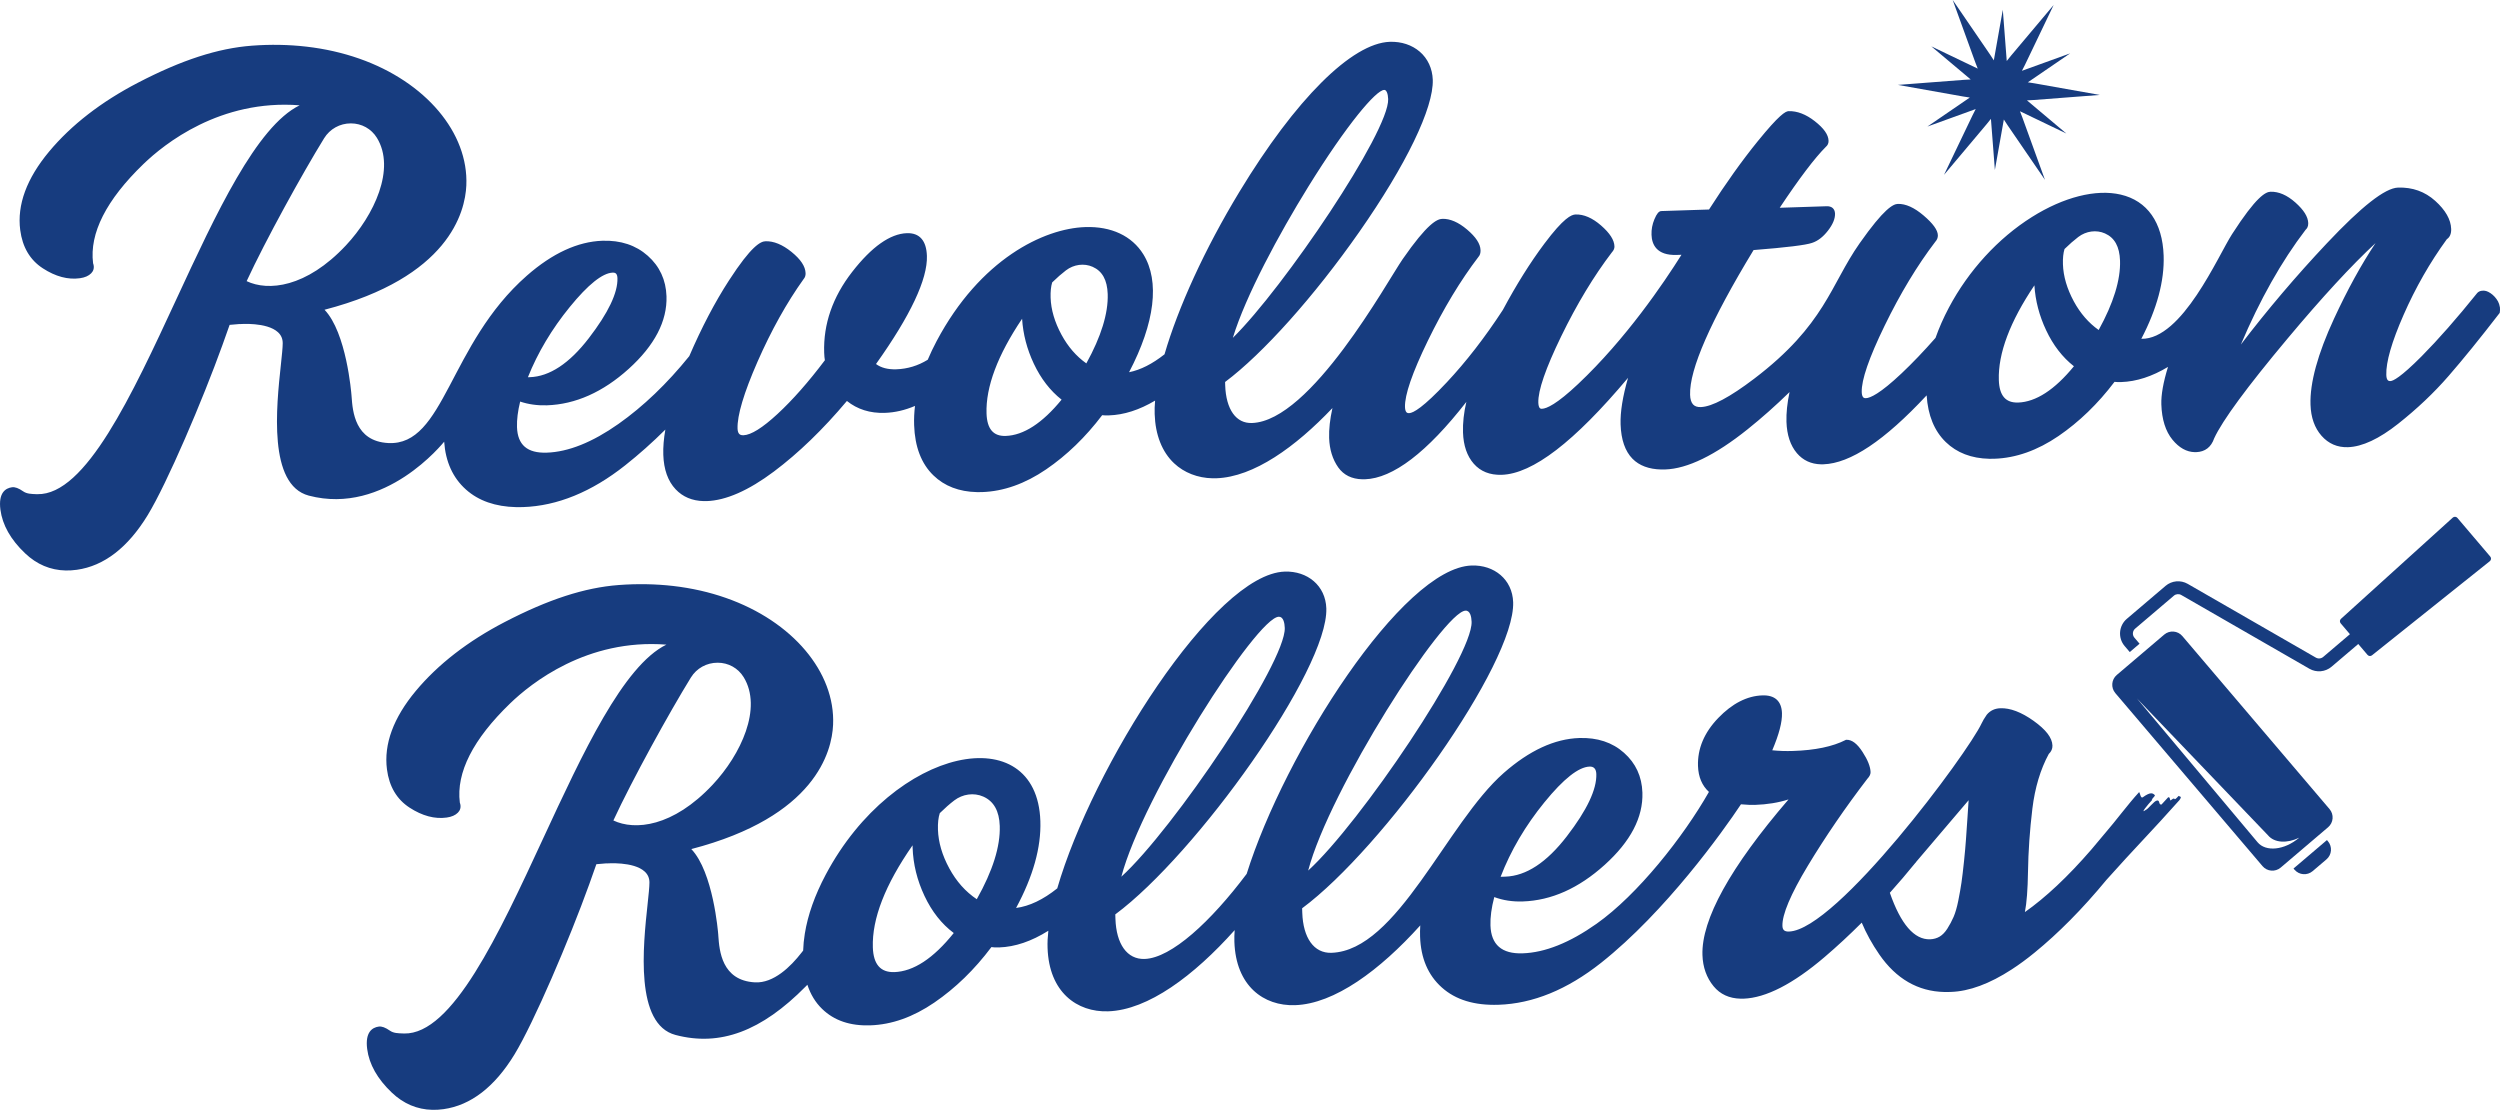
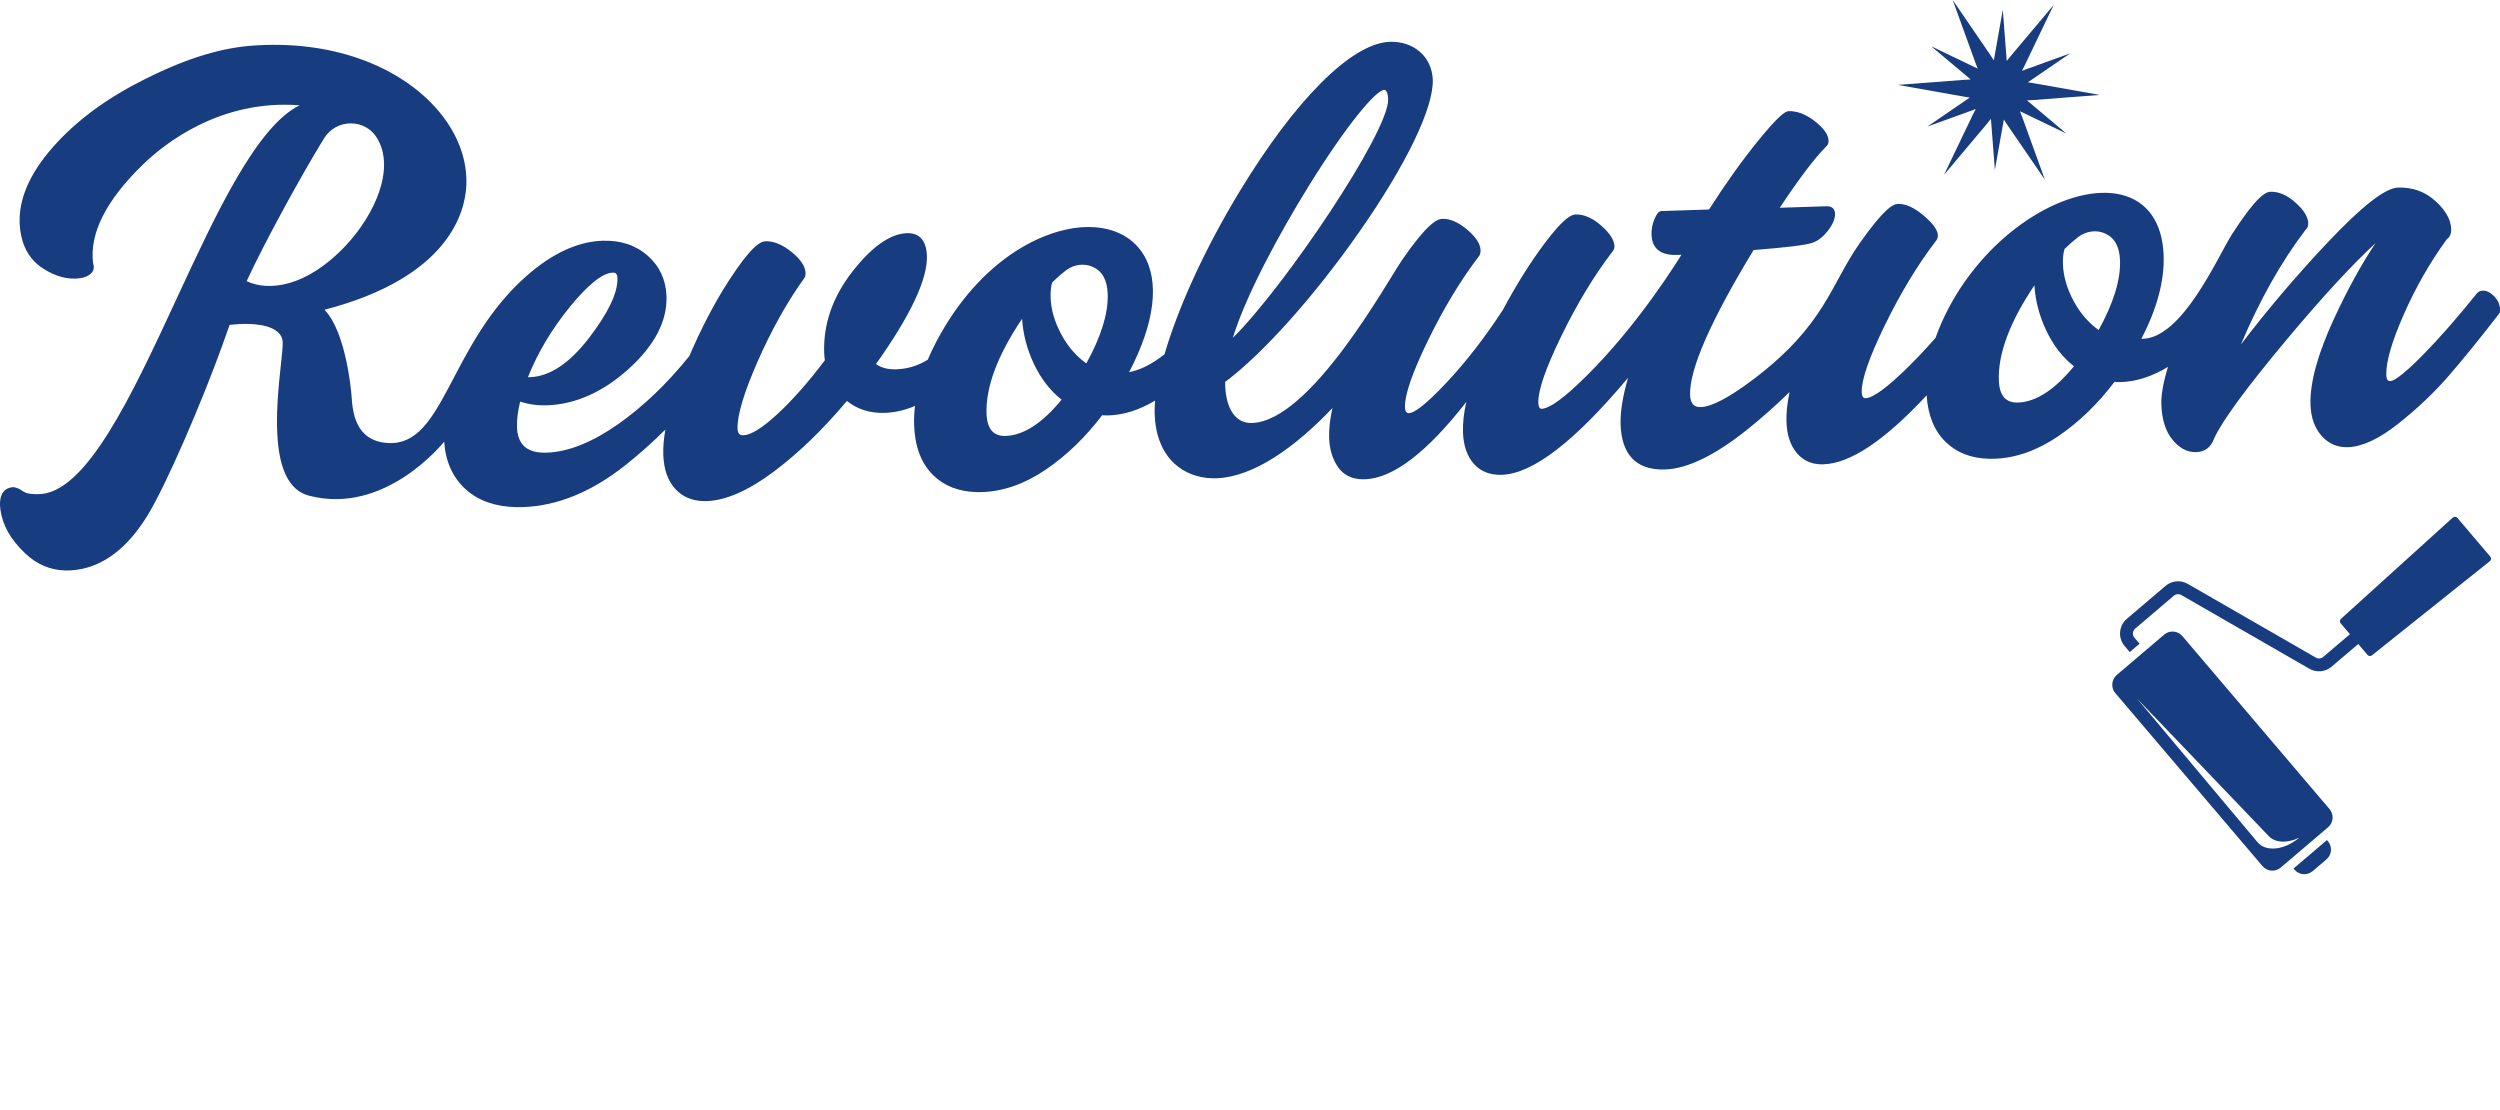
<svg xmlns="http://www.w3.org/2000/svg" id="_Слой_1" data-name="Слой_1" version="1.1" viewBox="0 0 1163.44 516.5">
  <defs>
    <style>
      .st0 {
        fill: #173c7f;
      }
    </style>
  </defs>
  <path class="st0" d="M883.22,39.51l30.4,5.4c.11.02,1.24.22,3.08.48l-19.74,13.51,22.49-8.15c-.86,1.65-1.36,2.68-1.41,2.78l-13.34,27.83,19.87-23.62c.08-.09.81-.97,1.96-2.43l1.84,23.8,4.17-23.5c.99,1.57,1.64,2.51,1.7,2.61l17.44,25.48-10.52-29.03c-.04-.11-.43-1.18-1.12-2.9l21.58,10.36-18.32-15.42c1.86-.08,3-.16,3.11-.17l30.78-2.36-30.4-5.4c-.11-.02-1.24-.22-3.08-.48l19.7-13.47-22.45,8.12c.86-1.65,1.36-2.68,1.41-2.78l13.34-27.83-19.87,23.62c-.07.09-.81.97-1.95,2.43l-1.83-23.85-4.18,23.55c-.99-1.57-1.64-2.51-1.7-2.61l-17.44-25.48,10.52,29.02c.04.11.43,1.18,1.13,2.91l-21.61-10.36,18.34,15.41c-1.85.08-2.99.16-3.11.17l-30.78,2.36Z" />
  <path class="st0" d="M1163.35,142.83c-.13-.9-.42-1.76-.84-2.56-.43-.77-.94-1.49-1.54-2.15-.6-.66-1.26-1.23-1.97-1.7-.74-.49-1.39-.81-2.03-.99-.67-.2-1.4-.24-2.15-.1-.82.14-1.47.47-1.94.99l-.04.04c-9.45,11.75-18.14,21.64-25.84,29.41-9.92,9.98-13.37,11.54-14.55,11.57-.6.02-1.83.06-1.92-2.85-.19-5.96,2.51-15.37,8.05-27.97,5.53-12.61,12.3-24.46,20.12-35.2,1.41-.94,2.09-2.56,2.02-4.78-.14-4.37-2.65-8.77-7.44-13.08-4.79-4.31-10.6-6.38-17.28-6.16-6.05.2-16.88,8.68-33.12,25.91-14.28,15.16-27.72,30.99-40.03,47.13,8.81-20.82,18.92-38.75,30.12-53.4.61-.53,1.29-1.48,1.23-3.1-.09-2.96-2.05-6.11-5.99-9.61-3.87-3.44-7.76-5.12-11.56-5-2.28.07-6.62,2.2-17.9,19.73-6.57,10.21-23.23,49.12-42.23,48.71,7.29-13.96,10.78-26.97,10.39-38.67-.5-15.47-7.61-25.58-20.01-28.45-11.47-2.66-26.53,1.15-41.31,10.45-15.72,9.88-29.44,24.86-38.62,42.15-2.53,4.78-4.6,9.48-6.22,14.09-5.56,6.32-10.85,11.84-15.82,16.53-9.98,9.41-14.54,11.46-16.6,11.53-.81.04-1.14-.29-1.33-.53-.36-.46-.56-1.26-.59-2.31-.18-5.59,3.39-15.97,10.64-30.86,7.27-14.96,15.21-28.11,23.58-39.07.84-.91,1.24-1.94,1.21-3.06-.08-2.43-2.26-5.45-6.66-9.2-4.32-3.68-8.35-5.49-11.97-5.38-2.15.08-6.34,2.05-17.79,18.35-13.58,19.34-16.03,37.88-49.05,62.99-11.31,8.6-19.67,13.04-24.86,13.21-1.63.05-2.81-.36-3.62-1.25-.83-.93-1.3-2.43-1.36-4.46-.38-11.77,9.55-34.44,29.54-67.36,15.4-1.22,24.29-2.32,27.19-3.33,2.65-.85,5.14-2.75,7.4-5.66,2.28-2.92,3.39-5.6,3.32-7.96-.04-1.14-.42-2.03-1.12-2.63-.67-.58-1.63-.85-2.84-.81l-21.78.71c9.07-13.63,16.28-23.16,21.44-28.32.89-.73,1.33-1.72,1.29-2.87-.09-2.81-2.18-5.79-6.41-9.1-4.12-3.22-8.22-4.79-12.19-4.67-1.44.05-4.37,1.68-14.37,14.01-7.26,8.94-14.89,19.62-22.66,31.76l-22.2.72c-1.15.04-2.12,1.19-3.23,3.86-.96,2.3-1.42,4.71-1.33,7.16.14,4.46,2.3,9.71,11.71,9.4l2.23-.07c-8.27,13.16-25.86,39.17-48.1,60.14-9.98,9.41-14.68,11.47-16.87,11.53-.51.02-.85-.14-1.1-.5-.23-.33-.5-.99-.55-2.35-.18-5.59,3.4-15.97,10.64-30.87,7.27-14.95,15.21-28.11,23.58-39.07.84-.9,1.24-1.84,1.21-2.78-.09-2.98-2.14-6.17-6.26-9.76-4.04-3.51-8.03-5.23-11.84-5.1-1.92.06-5.5,1.54-14.55,13.63-6.55,8.75-13.05,19.13-19.28,30.78-8.33,12.78-17.11,24.11-26.08,33.68-11.01,11.76-15.62,14.3-17.54,14.37-.81.03-1.15-.29-1.34-.54-.36-.46-.55-1.24-.59-2.3-.18-5.59,3.39-15.97,10.64-30.87,7.28-14.95,15.21-28.11,23.59-39.07.66-.73.97-1.75.93-3.05-.09-2.98-2.15-6.12-6.27-9.62-4.04-3.42-7.93-5.1-11.54-4.98-2.4.08-6.91,2.11-18.45,18.78-7.19,10.39-42.69,75.33-70.11,76.23-3.67.12-6.64-1.36-8.83-4.4-2.19-3.06-3.45-7.58-3.63-13.07l-.05-1.62c17.64-13.2,41.51-39.89,62.43-69.81,21.85-31.26,34.64-57.74,34.22-70.83-.18-5.21-2.32-9.86-6.05-13.07-3.63-3.14-8.57-4.77-13.9-4.6-17.71.59-43.89,26.67-70.03,69.8-16.15,26.63-28.56,53.92-34.86,75.63-5.66,4.47-11.17,7.27-16.5,8.34,12.02-22.93,14.38-42.38,6.64-54.88-5.32-8.58-14.93-13.08-27.04-12.67-19.25.64-48.91,14.92-69.15,53.05-1.56,2.93-2.93,5.82-4.14,8.69-4.53,2.79-9.42,4.28-14.66,4.45-3.9.12-7.06-.7-9.42-2.46,16.07-22.57,24.04-39.51,23.69-50.33-.12-3.52-.95-6.19-2.49-7.96-1.57-1.83-3.87-2.7-6.83-2.6-7.79.26-16.36,6.32-25.47,18.03-9.07,11.66-13.45,24.29-13.02,37.57.06,1.47.16,2.63.33,3.53-7.61,10.1-15.02,18.51-22.05,25.01-6.97,6.45-12.31,9.78-15.85,9.9-.91.03-1.56-.18-2-.65-.45-.49-.7-1.31-.74-2.45-.2-6.13,2.93-16.6,9.29-31.12,6.39-14.55,13.6-27.49,21.44-38.44.65-.73.97-1.66.93-2.77-.11-3.16-2.25-6.4-6.56-9.9-4.22-3.41-8.29-5.07-12.08-4.95-2.28.08-6.52,2.04-17,18.22-6.55,10.1-12.74,21.93-18.48,35.24-10.33,12.8-21.41,23.41-32.97,31.56-12.12,8.54-23.35,13.04-33.38,13.36-9.04.3-13.56-3.6-13.83-11.91-.11-3.45.39-7.43,1.47-11.86,3.85,1.3,8.03,1.88,12.45,1.74,13.28-.44,26.09-6.14,38.08-16.98,12.03-10.87,17.95-22.23,17.57-33.78-.25-7.58-3.18-13.93-8.72-18.84-5.53-4.91-12.62-7.26-21.08-6.98-11.48.38-23.3,5.83-35.13,16.2-36.5,31.99-38.27,79.34-64.57,77.94-15.54-.83-16.56-14.84-17.04-21.57l-.05-.63c-.1-1.23-2.36-29.19-12.55-39.83,57.84-15.05,65.43-45.39,65.99-57.83,1.1-24.49-18.93-48.22-49.86-59.05-7.68-2.69-15.93-4.57-24.54-5.56-8.2-.95-16.74-1.1-25.38-.45-15.85,1.2-32.7,6.67-53.02,17.23-17.13,8.89-31.06,19.68-41.39,32.08-10.42,12.5-14.94,24.78-13.42,36.48,1.03,7.97,4.57,13.96,10.53,17.82,5.91,3.85,11.72,5.39,17.27,4.61,2.29-.32,4.05-1.09,5.22-2.29.87-.88,1.72-2.4.89-4.69-1.76-13.91,6.12-29.44,23.41-46.14,9.68-9.35,35.73-30.26,72.72-27.35-20.08,9.79-38.99,50.58-57.3,90.09-20.81,44.92-42.34,91.36-64.75,90.88h-.4c-2.52-.09-4.53-.15-6.19-1.3-2.14-1.5-3.86-2.12-5.23-1.92-3.01.42-6.4,2.57-5.39,10.41.93,7.13,4.78,13.96,11.47,20.31,5.44,5.18,11.78,7.86,18.89,8.01,1.69.04,3.42-.07,5.21-.32,12.66-1.77,23.76-10.33,32.96-25.41,9.06-14.85,25.61-53.65,34.8-79.18l3.34-9.39c1.59-.12,3.14-.25,4.69-.4v.04c.13-.01,12.6-1.02,17.81,3.78,1.49,1.37,2.22,3.06,2.21,5.14-.01,2.11-.39,5.61-.86,10.04-2.09,19.52-5.99,55.86,13.02,60.87,35.54,9.36,62.53-24.62,62.98-25.1.64,9.32,4.04,16.82,10.15,22.27,5.83,5.22,13.68,7.97,23.38,8.18,1.03.02,2.07.02,3.14-.02,15.95-.52,31.95-7.06,47.55-19.42,6.49-5.14,12.74-10.71,18.71-16.65-.75,4.3-1.07,8.22-.95,11.73.22,6.84,2.15,12.25,5.73,16.05,3.33,3.54,7.72,5.38,13.08,5.5.45,0,.91.01,1.38,0,8.95-.29,19.47-4.91,31.25-13.73,11.49-8.61,22.93-19.67,34.01-32.87,4.84,3.9,10.78,5.77,17.66,5.54,4.68-.15,9.35-1.24,14.02-3.23-.36,3.03-.5,6.02-.4,8.93.33,10.08,3.35,17.96,8.98,23.4,5.14,4.99,11.94,7.6,20.24,7.78.78.02,1.58.02,2.38-.01,10.02-.33,20.05-3.89,29.83-10.57,9.6-6.55,18.37-15.04,26.08-25.22.87.11,1.9.14,3.15.09,6.97-.22,14.15-2.53,21.48-6.88-.2,2.23-.27,4.32-.2,6.25.31,9.71,3.44,17.64,9.04,22.92,4.65,4.38,10.96,6.84,17.9,6.99.57.01,1.15,0,1.72-.01,17.46-.57,36.9-14.6,54.07-32.68-1.15,5.19-1.67,9.85-1.54,13.91.18,5.37,1.61,9.98,4.23,13.7,2.53,3.57,6.29,5.43,11.22,5.54.38,0,.78,0,1.17,0,13.07-.42,28.95-12.54,47.24-36.02-1.18,5.03-1.7,9.8-1.56,14.21.2,6.12,1.88,11.01,5,14.56,3.15,3.6,7.52,5.34,13,5.17,14.42-.47,33.75-15.29,58.81-45.14-2.49,8.65-3.66,15.9-3.47,21.67.23,7.12,2.1,12.5,5.55,16,3.14,3.19,7.64,4.87,13.37,4.99.59.01,1.19,0,1.8-.01,10.4-.33,23.32-6.63,38.4-18.71,6.55-5.24,13.07-11.03,19.51-17.31-1.09,5.11-1.57,9.76-1.44,13.86.2,6.12,1.84,11.01,4.85,14.57,2.85,3.35,6.63,5.1,11.24,5.2.36,0,.72,0,1.09-.01,12.53-.41,28.38-10.96,48.06-32.09.59,9.29,3.58,16.59,8.9,21.74,5.14,4.99,11.94,7.6,20.24,7.78.77.02,1.58,0,2.38-.02,10.01-.32,20.05-3.88,29.83-10.56,9.6-6.56,18.37-15.04,26.07-25.22.87.1,1.91.13,3.16.09,7.06-.23,14.32-2.59,21.74-7.05-2.2,7.15-3.24,12.99-3.1,17.45.23,7,1.97,12.53,5.18,16.43,3.08,3.76,6.57,5.71,10.37,5.79.21,0,.43,0,.64,0,4.16-.14,6.99-2.32,8.4-6.43,3.81-8.29,15.29-23.91,34.14-46.42,16.08-19.22,29.83-34.13,40.96-44.44-6.62,9.92-13.1,21.72-19.33,35.19-7.59,16.41-11.28,29.88-10.94,40.04.19,5.93,1.92,10.8,5.12,14.43,3.25,3.69,7.39,5.48,12.32,5.32,6.63-.21,14.51-3.89,23.38-10.92,8.77-6.94,16.66-14.41,23.43-22.21,6.74-7.75,14.7-17.56,23.65-29.17l.12-.15.05-.19c.17-.82.2-1.7.06-2.61ZM608.65,87.2c18.33-29.61,31.73-45.23,35.49-45.35.03,0,.06,0,.1,0,.27,0,.78.11,1.21,1.13.32.76.53,1.87.57,3.15.49,15.15-48.53,87.71-72.29,111.1,5.95-19.61,21.7-48.66,34.92-70.02ZM265.14,142.89c8.53-10.48,15.27-15.86,20.02-16.02.72-.02,1.24.15,1.57.52.37.41.58,1.09.61,2.05.22,6.77-4.27,16.18-13.34,27.96-9.02,11.73-18.27,17.84-27.49,18.13l-.84.03c4.57-11.44,11.12-22.43,19.47-32.67ZM114.78,130.84c8.8-19.01,25.94-50.1,36.05-66.49,2.68-4.34,7.34-6.94,12.47-6.93,4.99,0,9.52,2.51,12.1,6.72,8.84,14.39-1.27,36.04-14.42,50.06-18.54,19.78-36.27,21.38-46.2,16.64ZM468.03,202.87c-5.76.2-8.68-3.23-8.92-10.45-.41-12.35,5.17-27.17,16.55-44.08.43,7.11,2.26,14.13,5.45,20.9,3.28,6.96,7.63,12.59,12.93,16.75-8.93,10.93-17.69,16.61-26.02,16.88ZM505.55,169.11c-4.66-3.29-8.54-7.77-11.55-13.33-3.18-5.86-4.89-11.67-5.07-17.26-.09-2.84.16-5.22.73-7.09,2.27-2.22,4.43-4.1,6.41-5.61,3.67-2.79,8.43-3.41,12.42-1.65,4.5,2,6.79,6.14,7.01,12.67.29,8.94-3.05,19.8-9.94,32.27ZM939.13,187.33c-5.76.18-8.69-3.23-8.92-10.45-.4-12.36,5.16-27.17,16.55-44.09.44,7.12,2.27,14.14,5.46,20.9,3.27,6.97,7.63,12.6,12.93,16.76-8.94,10.94-17.69,16.62-26.02,16.89ZM976.66,153.57c-4.67-3.29-8.55-7.77-11.56-13.32-3.17-5.86-4.88-11.67-5.06-17.27-.09-2.84.16-5.22.73-7.09,2.27-2.22,4.43-4.1,6.41-5.61,3.67-2.79,8.43-3.42,12.42-1.65,4.5,2,6.79,6.15,7.01,12.67.29,8.94-3.06,19.8-9.94,32.27Z" />
  <path class="st0" d="M1151.26,250.02l-7.65-9c-.26-.31-.64-.5-1.04-.52-.4-.03-.8.11-1.1.38l-52.04,47.11c-.6.54-.66,1.46-.14,2.08l4.31,5.07-12.44,10.58c-.96.82-2.34.94-3.43.31l-59.63-34.32c-3.28-1.89-7.42-1.51-10.3.94l-18.03,15.34c-3.77,3.21-4.23,8.89-1.02,12.66l2.39,2.8,4.56-3.88-2.39-2.8c-1.07-1.26-.92-3.15.34-4.22l18.03-15.34c.96-.82,2.34-.94,3.43-.31l59.63,34.32c3.28,1.89,7.42,1.51,10.3-.94l12.44-10.58,4.31,5.07c.52.62,1.44.7,2.07.2l54.84-43.81c.32-.25.52-.62.56-1.03.04-.4-.09-.81-.35-1.11l-7.65-9Z" />
  <path class="st0" d="M1082.9,390.95l-15.56,13.24.46.54c2.14,2.52,5.92,2.82,8.44.68l6.44-5.48c2.52-2.14,2.82-5.92.68-8.44l-.46-.54Z" />
  <path class="st0" d="M1015.61,296.01c-2.14-2.52-5.92-2.82-8.44-.68l-22.07,18.78c-2.52,2.14-2.82,5.92-.68,8.44l68.51,80.53c2.14,2.52,5.92,2.82,8.44.68l22.07-18.78c2.52-2.14,2.82-5.92.68-8.44l-68.51-80.53ZM1069.85,389.96c-6.72,5.68-15.39,6.6-19.23,2.01l-56.15-66.94,61.02,63.72c2.99,3.56,8.87,3.81,14.5,1.09l-.15.13Z" />
-   <path class="st0" d="M1013.87,370.41c-3.09,3.36-.74-.19-3.51,1.92-.78.84-.15-1.69-1.37-1.27-.78.84-2.32,2.53-3.09,3.36-1.45.21-.6-2.09-2.06-1.89-1.46.21-4.08,4-5.31,4.42-2.78,2.1.85-2.32,3.17-4.83-1.23.42,1.54-1.68,1.08-2.11-.91-.84-1.84-1.68-5.6,1.05-1,.63-1.22-2.01-1.68-2.43-5.35,5.84-10.65,13.13-16.05,19.37,0,0,0,0,0,0-.15.17-.29.34-.44.51l-.02.02s-.08.1-.12.15c-1.91,2.22-3.79,4.45-5.61,6.69-10.96,12.67-21.37,22.39-30.92,29.09.83-4.23,1.31-10.48,1.44-18.65.14-9.59.83-19.51,2.04-29.47,1.19-9.78,3.77-18.35,7.63-25.46,1.18-1.11,1.76-2.42,1.71-3.92-.12-3.61-3-7.37-8.81-11.52-5.67-4.03-10.85-6-15.4-5.84-2.62.08-4.75,1.08-6.36,3.02-1.08,1.54-1.86,2.86-2.39,4.01-6.4,13.83-67.51,96.18-89.64,96.89-2.08.07-3-.72-3.06-2.61-.17-5.28,3.81-14.71,11.84-28.03,8.14-13.49,17.46-27.11,27.66-40.42,1.05-1.12,1.55-2.14,1.52-3.14-.08-2.53-1.33-5.68-3.73-9.37-2.51-3.9-4.97-5.75-7.52-5.67h-.19s-.18.1-.18.1c-5.99,3.06-14.21,4.78-24.43,5.1-3.36.12-6.61,0-9.7-.31,3.17-7.46,4.64-13.12,4.52-17.29-.19-5.6-3.34-8.45-9.1-8.26-7.14.23-14.06,3.77-20.56,10.52-6.52,6.77-9.69,14.28-9.42,22.34.17,5.08,1.88,9.13,5.09,12.06-11.95,21.02-33.23,47.9-52.31,61.37-12.51,8.83-23.98,13.41-34.39,13.75-9.69.32-14.68-4-14.97-12.96-.13-3.83.46-8.24,1.77-13.22,4.07,1.52,8.48,2.19,13.24,2.04,13.33-.44,26.05-6.11,38.14-17.03,12.08-10.9,17.93-22.13,17.56-33.63-.25-7.5-3.1-13.67-8.56-18.52-5.46-4.86-12.4-7.14-20.81-6.88-11.51.38-23.23,5.8-35.14,16.24-26.68,23.4-49.48,82.72-80.21,83.72-8.18.27-13.18-6.98-13.57-18.61l-.07-2.11c37.72-27.96,99.14-113.87,98.21-142.43-.35-10.58-8.78-17.44-19.35-17.09-32.13,1.05-86.95,86.91-104.67,143.5-16.67,22.19-35.05,39.19-47.49,39.6-8.19.27-13.19-6.98-13.58-18.62l-.07-2.12c37.73-27.96,99.14-113.88,98.21-142.42-.35-10.58-8.77-17.45-19.35-17.11-32.89,1.08-89.54,90.99-105.87,147.42-6.57,5.26-12.95,8.3-19.16,9.12,7.93-14.71,11.7-28.19,11.3-40.43-1.57-48.09-68.01-35.09-99.89,24.93-5.08,9.57-8.32,18.72-9.73,27.47-.43,2.66-.69,5.28-.77,7.86-.23.31-.48.63-.73.93h0c-5.1,6.58-13.03,14.33-21.7,13.86-15.54-.84-16.55-14.85-17.04-21.57l-.04-.63c-.09-1.23-2.37-29.19-12.54-39.83,57.83-15.04,65.42-45.39,65.98-57.82,1.11-24.49-18.93-48.23-49.86-59.05-7.67-2.7-15.93-4.57-24.54-5.57-8.2-.94-16.74-1.09-25.38-.44-15.86,1.2-32.71,6.67-53.03,17.22-17.13,8.89-31.06,19.68-41.39,32.07-10.42,12.5-14.94,24.78-13.42,36.49,1.03,7.97,4.57,13.95,10.53,17.82,5.91,3.84,11.72,5.39,17.28,4.61,2.29-.32,4.04-1.09,5.21-2.29.87-.88,1.73-2.4.89-4.69-1.75-13.92,6.12-29.44,23.41-46.14,9.68-9.35,35.73-30.25,72.72-27.35-20.08,9.79-38.99,50.58-57.3,90.09-20.81,44.92-42.33,91.37-64.75,90.88h-.13s-.26-.02-.26-.02c-2.53-.07-4.53-.13-6.19-1.28-2.15-1.5-3.86-2.13-5.24-1.92-3.01.42-6.39,2.58-5.38,10.42.92,7.13,4.78,13.96,11.46,20.3,5.44,5.18,11.78,7.86,18.89,8.02,1.69.04,3.42-.07,5.21-.32,12.67-1.78,23.76-10.33,32.97-25.42,9.05-14.85,25.6-53.64,34.8-79.18l3.33-9.39c1.59-.11,3.14-.26,4.69-.4v.04c.13,0,12.61-1.01,17.81,3.79,1.48,1.37,2.21,3.05,2.2,5.13-.01,2.11-.38,5.61-.86,10.04-2.09,19.52-5.99,55.87,13.02,60.87,20.73,5.46,39.98-1.71,60.58-22.59.26-.26.51-.52.76-.78,1.47,4.47,3.75,8.24,6.87,11.25,5.57,5.41,13.01,7.94,22.34,7.64,10.05-.32,19.99-3.85,29.84-10.58,9.84-6.73,18.71-15.33,26.59-25.84.92.16,2.11.2,3.58.16,7.44-.25,15.08-2.84,22.92-7.77-.32,2.86-.45,5.53-.36,7.99.67,20.62,13.68,29.99,28.22,29.51,18.51-.6,39.88-16.54,58.85-37.78-.15,1.9-.18,3.72-.13,5.41.67,20.62,13.68,29.99,28.22,29.51,18.33-.59,39.45-16.21,58.29-37.13-.12,1.77-.15,3.51-.09,5.21.33,10.05,3.7,17.95,10.11,23.68,6.4,5.74,15.18,8.42,26.34,8.06,16.07-.52,32.01-7.04,47.79-19.53,30.01-23.77,56.72-61.16,65.09-73.77,2.76.24,4.88.33,6.46.28,5.7-.18,10.96-1.04,15.68-2.55-27.13,31.55-40.6,55.92-40.06,72.44.18,5.66,1.93,10.54,5.18,14.5,3.06,3.73,7.3,5.68,12.61,5.79.43,0,.86,0,1.3,0,10.41-.35,23.11-6.87,37.78-19.4,5.84-4.98,11.63-10.36,17.26-15.99,2.07,4.97,4.81,9.94,8.18,14.82,7.83,11.33,18,17.19,30.23,17.46.73.02,1.46.01,2.21-.01l.83-.02c8.58-.28,18.07-3.79,28.35-10.48,3.47-2.25,7.04-4.87,10.68-7.85,5.52-4.5,11.03-9.54,16.51-15.07,5.7-5.75,11.34-12.03,16.94-18.81,13.17-14.77,21.01-22.53,33.96-37.11,1.32-1.9.08-1.47-.37-1.89ZM718.76,373.35c8.87-10.9,15.88-16.42,21-16.6,2-.07,3.05,1.09,3.13,3.47.23,7.12-4.34,16.78-13.73,28.98-9.4,12.2-18.93,18.45-28.61,18.77l-2.2.07c4.72-12.23,11.53-23.8,20.41-34.7ZM682.03,284.18c2.13-.08,2.75,2.81,2.82,5.19.53,16.13-51.9,93.81-76.06,115.77,9.89-37.64,62.94-120.63,73.24-120.96ZM595.09,287.01c2.12-.07,2.74,2.83,2.81,5.21.53,16.12-51.89,93.81-76.05,115.77,9.88-37.63,62.93-120.64,73.24-120.97ZM285.45,381.83c8.8-19.01,25.95-50.1,36.05-66.49,2.68-4.35,7.34-6.94,12.47-6.93,5-.01,9.52,2.51,12.1,6.71,8.85,14.39-1.27,36.04-14.41,50.06-18.55,19.79-36.28,21.37-46.21,16.65ZM416.18,452.39c-6.4.2-9.72-3.61-9.98-11.47-.44-13.34,5.72-29.19,18.48-47.53l.03,1.1c.25,7.68,2.09,15.16,5.53,22.46,3.44,7.3,7.98,13.04,13.61,17.26-9.49,11.83-18.73,17.89-27.68,18.19ZM454.58,418.48c-5.24-3.49-9.51-8.29-12.82-14.4-3.31-6.11-5.06-12.09-5.26-17.94-.1-3.11.18-5.67.85-7.72,2.39-2.35,4.64-4.32,6.74-5.92,3.88-2.95,9.08-3.75,13.52-1.78,4.87,2.16,7.42,6.71,7.65,13.65.31,9.5-3.25,20.87-10.69,34.1ZM915.65,380c-.31,4.41-.56,7.98-.74,10.73-.19,2.73-.49,6.15-.91,10.15-.41,3.99-.81,7.31-1.18,9.88-.37,2.49-.86,5.36-1.5,8.5-.62,3.07-1.35,5.57-2.16,7.44-.83,1.91-1.81,3.74-2.91,5.47-1.05,1.65-2.25,2.9-3.56,3.69-1.3.78-2.8,1.2-4.47,1.27-7.37.24-13.66-7.05-18.73-21.65,4-4.45,8.03-9.18,12-14.07h.08s.14-.26.14-.26l.08-.12,24.36-28.63c-.13,2.17-.29,4.74-.5,7.58Z" />
</svg>